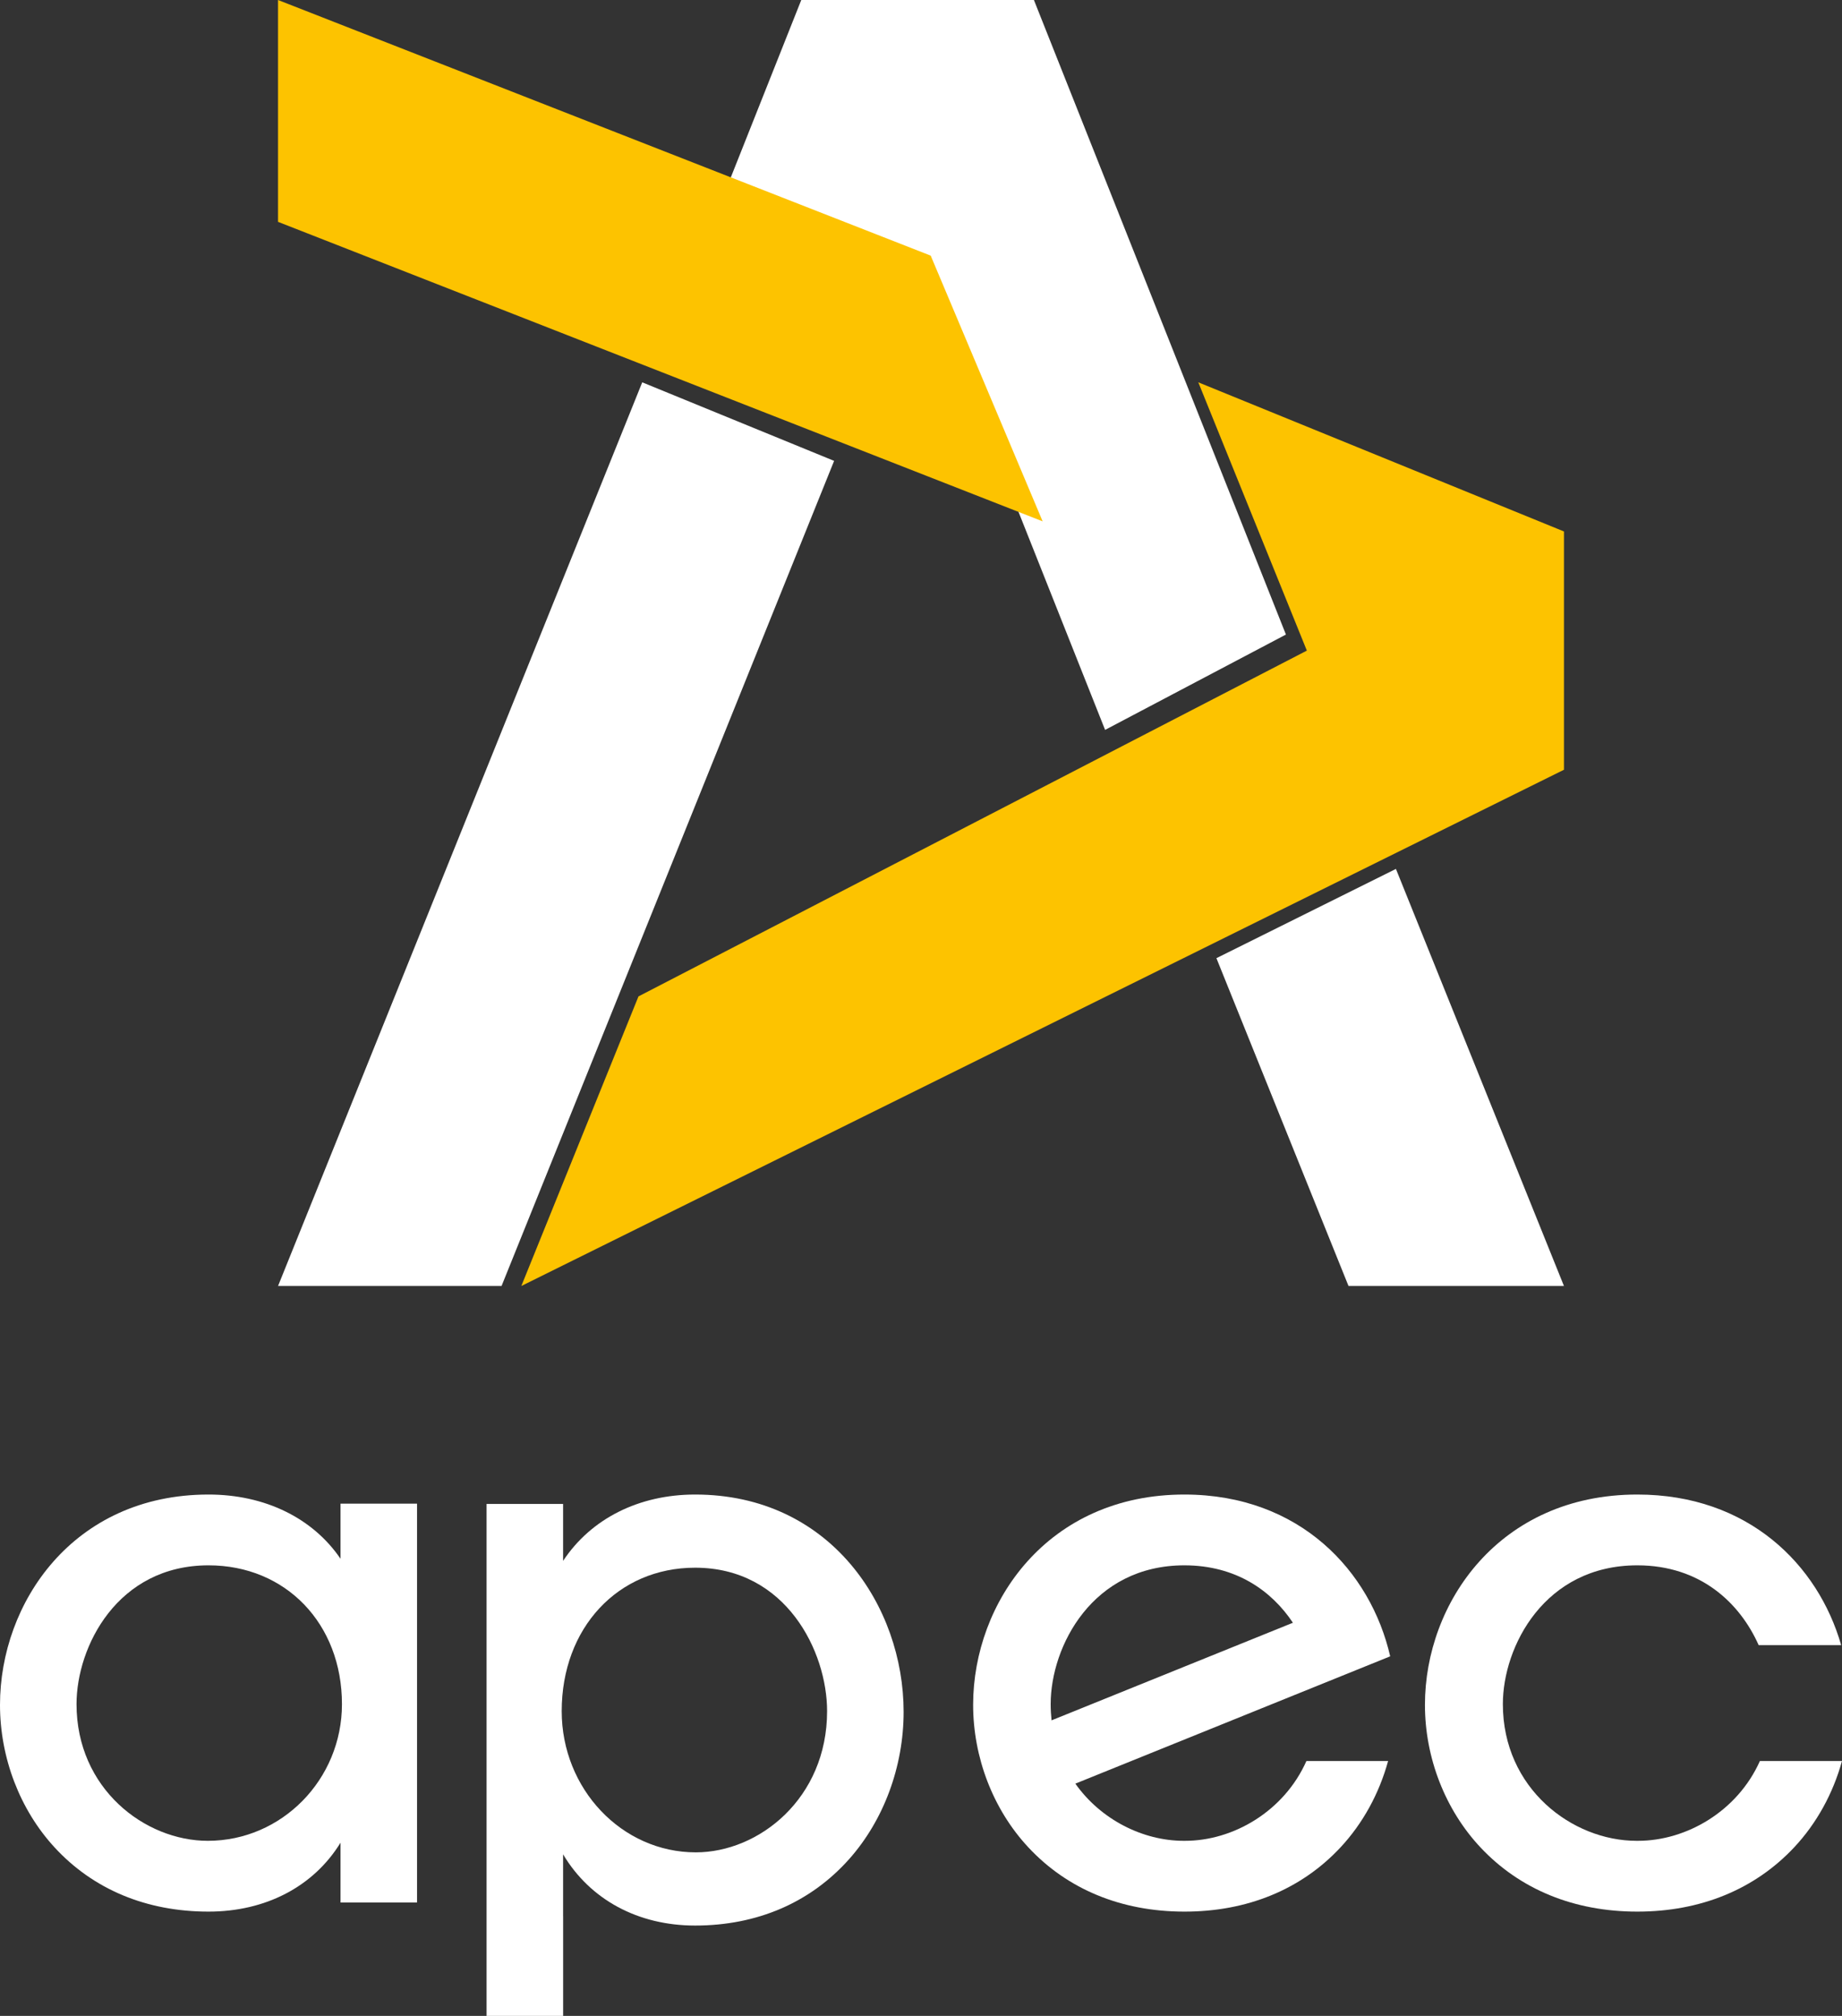
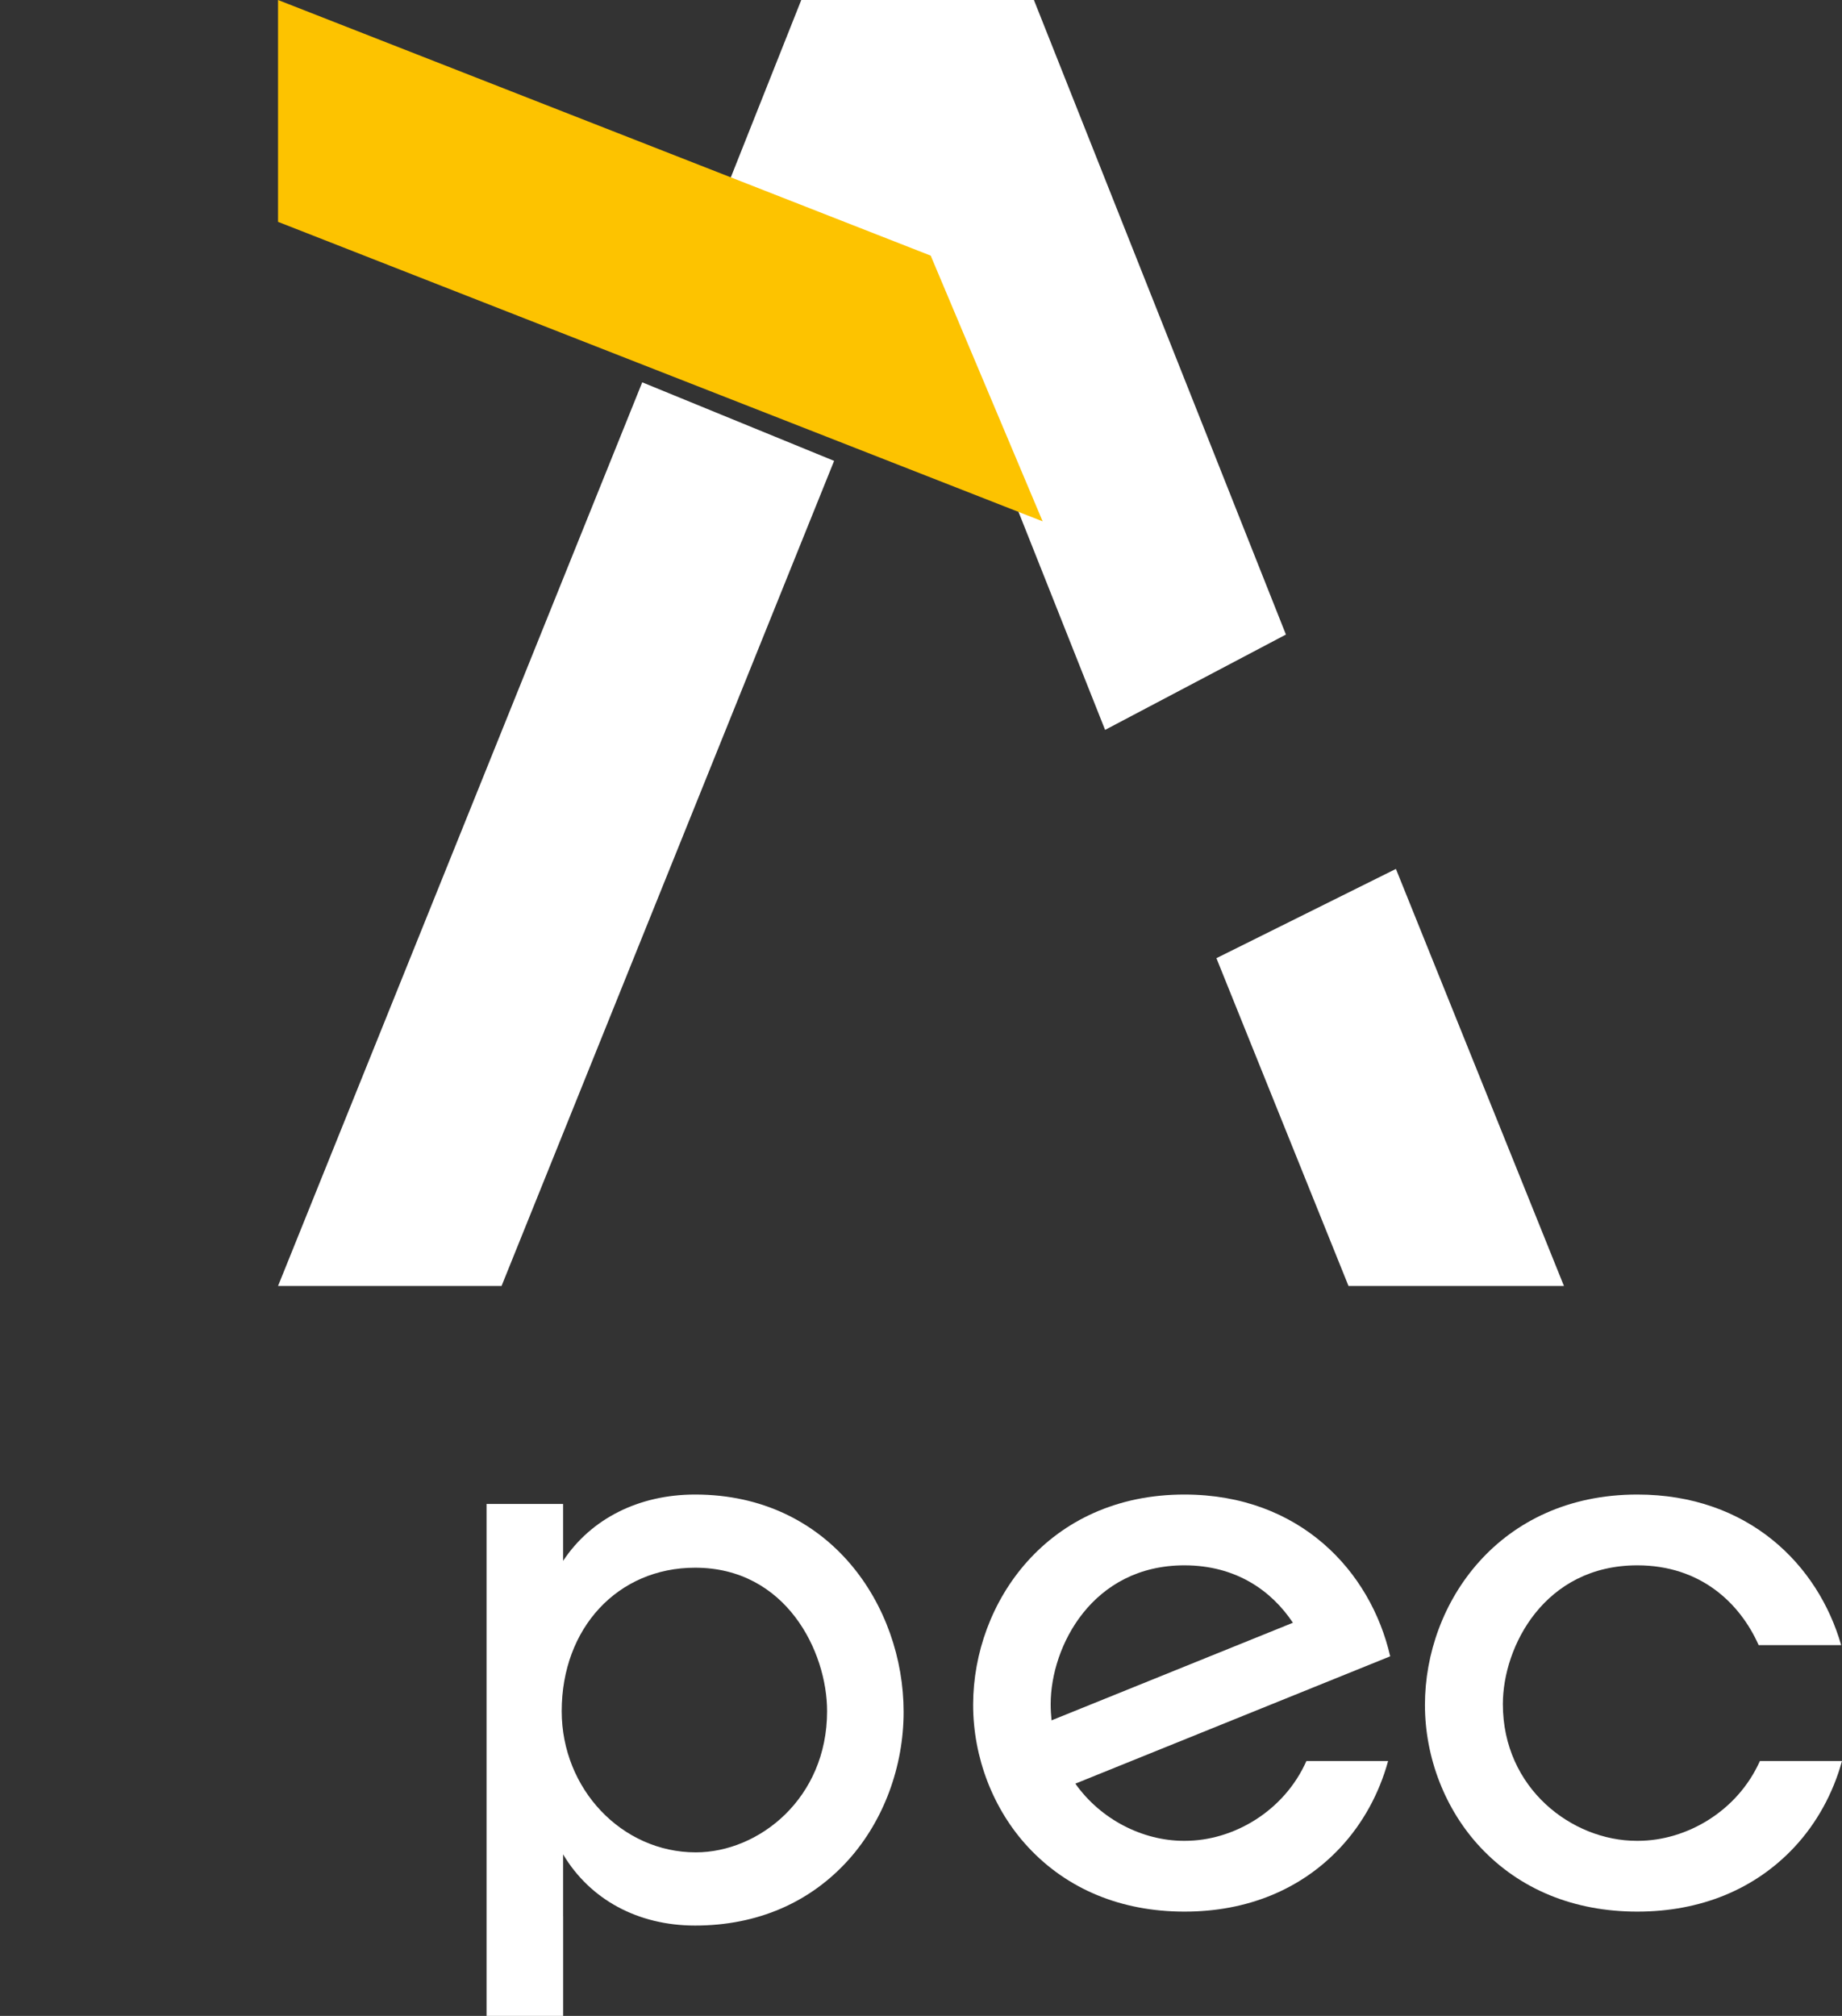
<svg xmlns="http://www.w3.org/2000/svg" width="53px" height="58px" viewBox="0 0 53 58" version="1.1">
  <rect x="0" y="0" width="53" height="58" fill="#333333" stroke="none" />
  <title>01 Atoms / 01 Logo Apec / 01 Texte / 01 Vertical / 01 White</title>
  <g id="01-Atoms-/-01-Logo-Apec-/-01-Texte-/-01-Vertical-/-01-White" stroke="none" stroke-width="1" fill="none" fill-rule="evenodd">
    <g id="Group-22-Copy">
      <g id="Group" transform="translate(0, 43)" fill="#FFFFFF">
        <path d="M20.02,10.295 C17.893,10.295 16.162,8.472 16.162,6.232 C16.162,3.841 17.776,2.105 20,2.105 C22.62,2.105 23.798,4.519 23.798,6.232 C23.798,8.742 21.837,10.295 20.02,10.295 M20,9.18883772e-06 C18.382,9.18883772e-06 17.004,0.695 16.202,1.909 L16.202,0.27 L14,0.27 L14,12.131 L14,15 L16.203,15 L16.203,12.131 L16.202,12.131 L16.202,10.352 C16.978,11.655 18.356,12.401 20,12.401 C21.786,12.401 23.318,11.74 24.431,10.491 C25.428,9.371 26,7.826 26,6.253 C26,3.222 23.897,9.18883772e-06 20,9.18883772e-06" id="Fill-4" />
-         <path d="M6,2.037 C3.381,2.037 2.202,4.373 2.202,6.031 C2.202,8.459 4.163,9.963 5.98,9.963 C8.107,9.963 9.839,8.199 9.839,6.031 C9.839,3.717 8.224,2.037 6,2.037 M6,12 C4.214,12 2.682,11.361 1.57,10.152 C0.572,9.068 0,7.574 0,6.051 C0,3.118 2.103,9.18883772e-06 6,9.18883772e-06 C7.618,9.18883772e-06 8.996,0.672 9.798,1.848 L9.798,0.262 L12,0.262 L12,11.738 L9.798,11.738 L9.798,10.017 C9.022,11.279 7.644,12 6,12" id="Fill-1" />
        <path d="M34.086,2.037 L34.088,2.037 C35.562,2.04 36.584,2.763 37.201,3.689 L30.256,6.497 C30.24,6.343 30.231,6.186 30.231,6.025 C30.234,4.366 31.432,2.033 34.086,2.037 M34.094,9.963 C34.088,9.963 34.059,9.963 34.052,9.963 C32.895,9.961 31.681,9.364 30.941,8.318 L40,4.655 C39.439,2.211 37.408,0.006 34.091,9.18883772e-06 L34.09,9.18883772e-06 C30.141,-0.006 28.005,3.108 28,6.041 C27.998,7.564 28.574,9.06 29.583,10.145 C30.708,11.356 32.259,11.997 34.069,12 L34.07,12 C35.88,12.003 37.434,11.366 38.563,10.16 C39.213,9.465 39.685,8.6 39.94,7.666 L37.59,7.666 C36.945,9.118 35.478,9.965 34.094,9.963" id="Fill-7" />
        <path d="M50.638,7.666 C49.991,9.116 48.52,9.963 47.131,9.963 L47.089,9.963 C45.239,9.963 43.242,8.46 43.242,6.03 C43.242,4.372 44.442,2.037 47.11,2.037 L47.111,2.037 C48.927,2.037 50.062,3.119 50.602,4.333 L52.976,4.333 C52.312,2.017 50.302,9.18883772e-06 47.111,9.18883772e-06 L47.11,9.18883772e-06 C43.141,9.18883772e-06 41,3.117 41,6.051 C41,7.574 41.582,9.068 42.597,10.152 C43.731,11.361 45.29,12 47.11,12 L47.111,12 C48.929,12 50.489,11.361 51.623,10.152 C52.273,9.458 52.744,8.596 53,7.666 L50.638,7.666 Z" id="Fill-9" />
      </g>
      <polygon id="Fill-12" fill="#FFFFFF" points="18.479 11 8 37 14.431 37 24 13.26" />
      <polygon id="Fill-14" fill="#FFFFFF" points="26.402 7.417 29.464 15.126 31.797 21 37 18.257 33.939 10.549 29.749 0 23.055 0 21 5.173" />
      <polygon id="Fill-16" fill="#FFFFFF" points="35 27.568 38.801 37 45 37 40.165 25" />
      <polygon id="Fill-18" fill="#FDC300" points="26.779 7.355 26.779 7.355 8 0 8 6.383 30 15" />
-       <polygon id="Fill-20" fill="#FDC300" points="34.479 11 37.602 18.719 32.294 21.465 18.371 28.668 15 37 45 22.147 45 18.719 45 15.291" />
    </g>
  </g>
</svg>